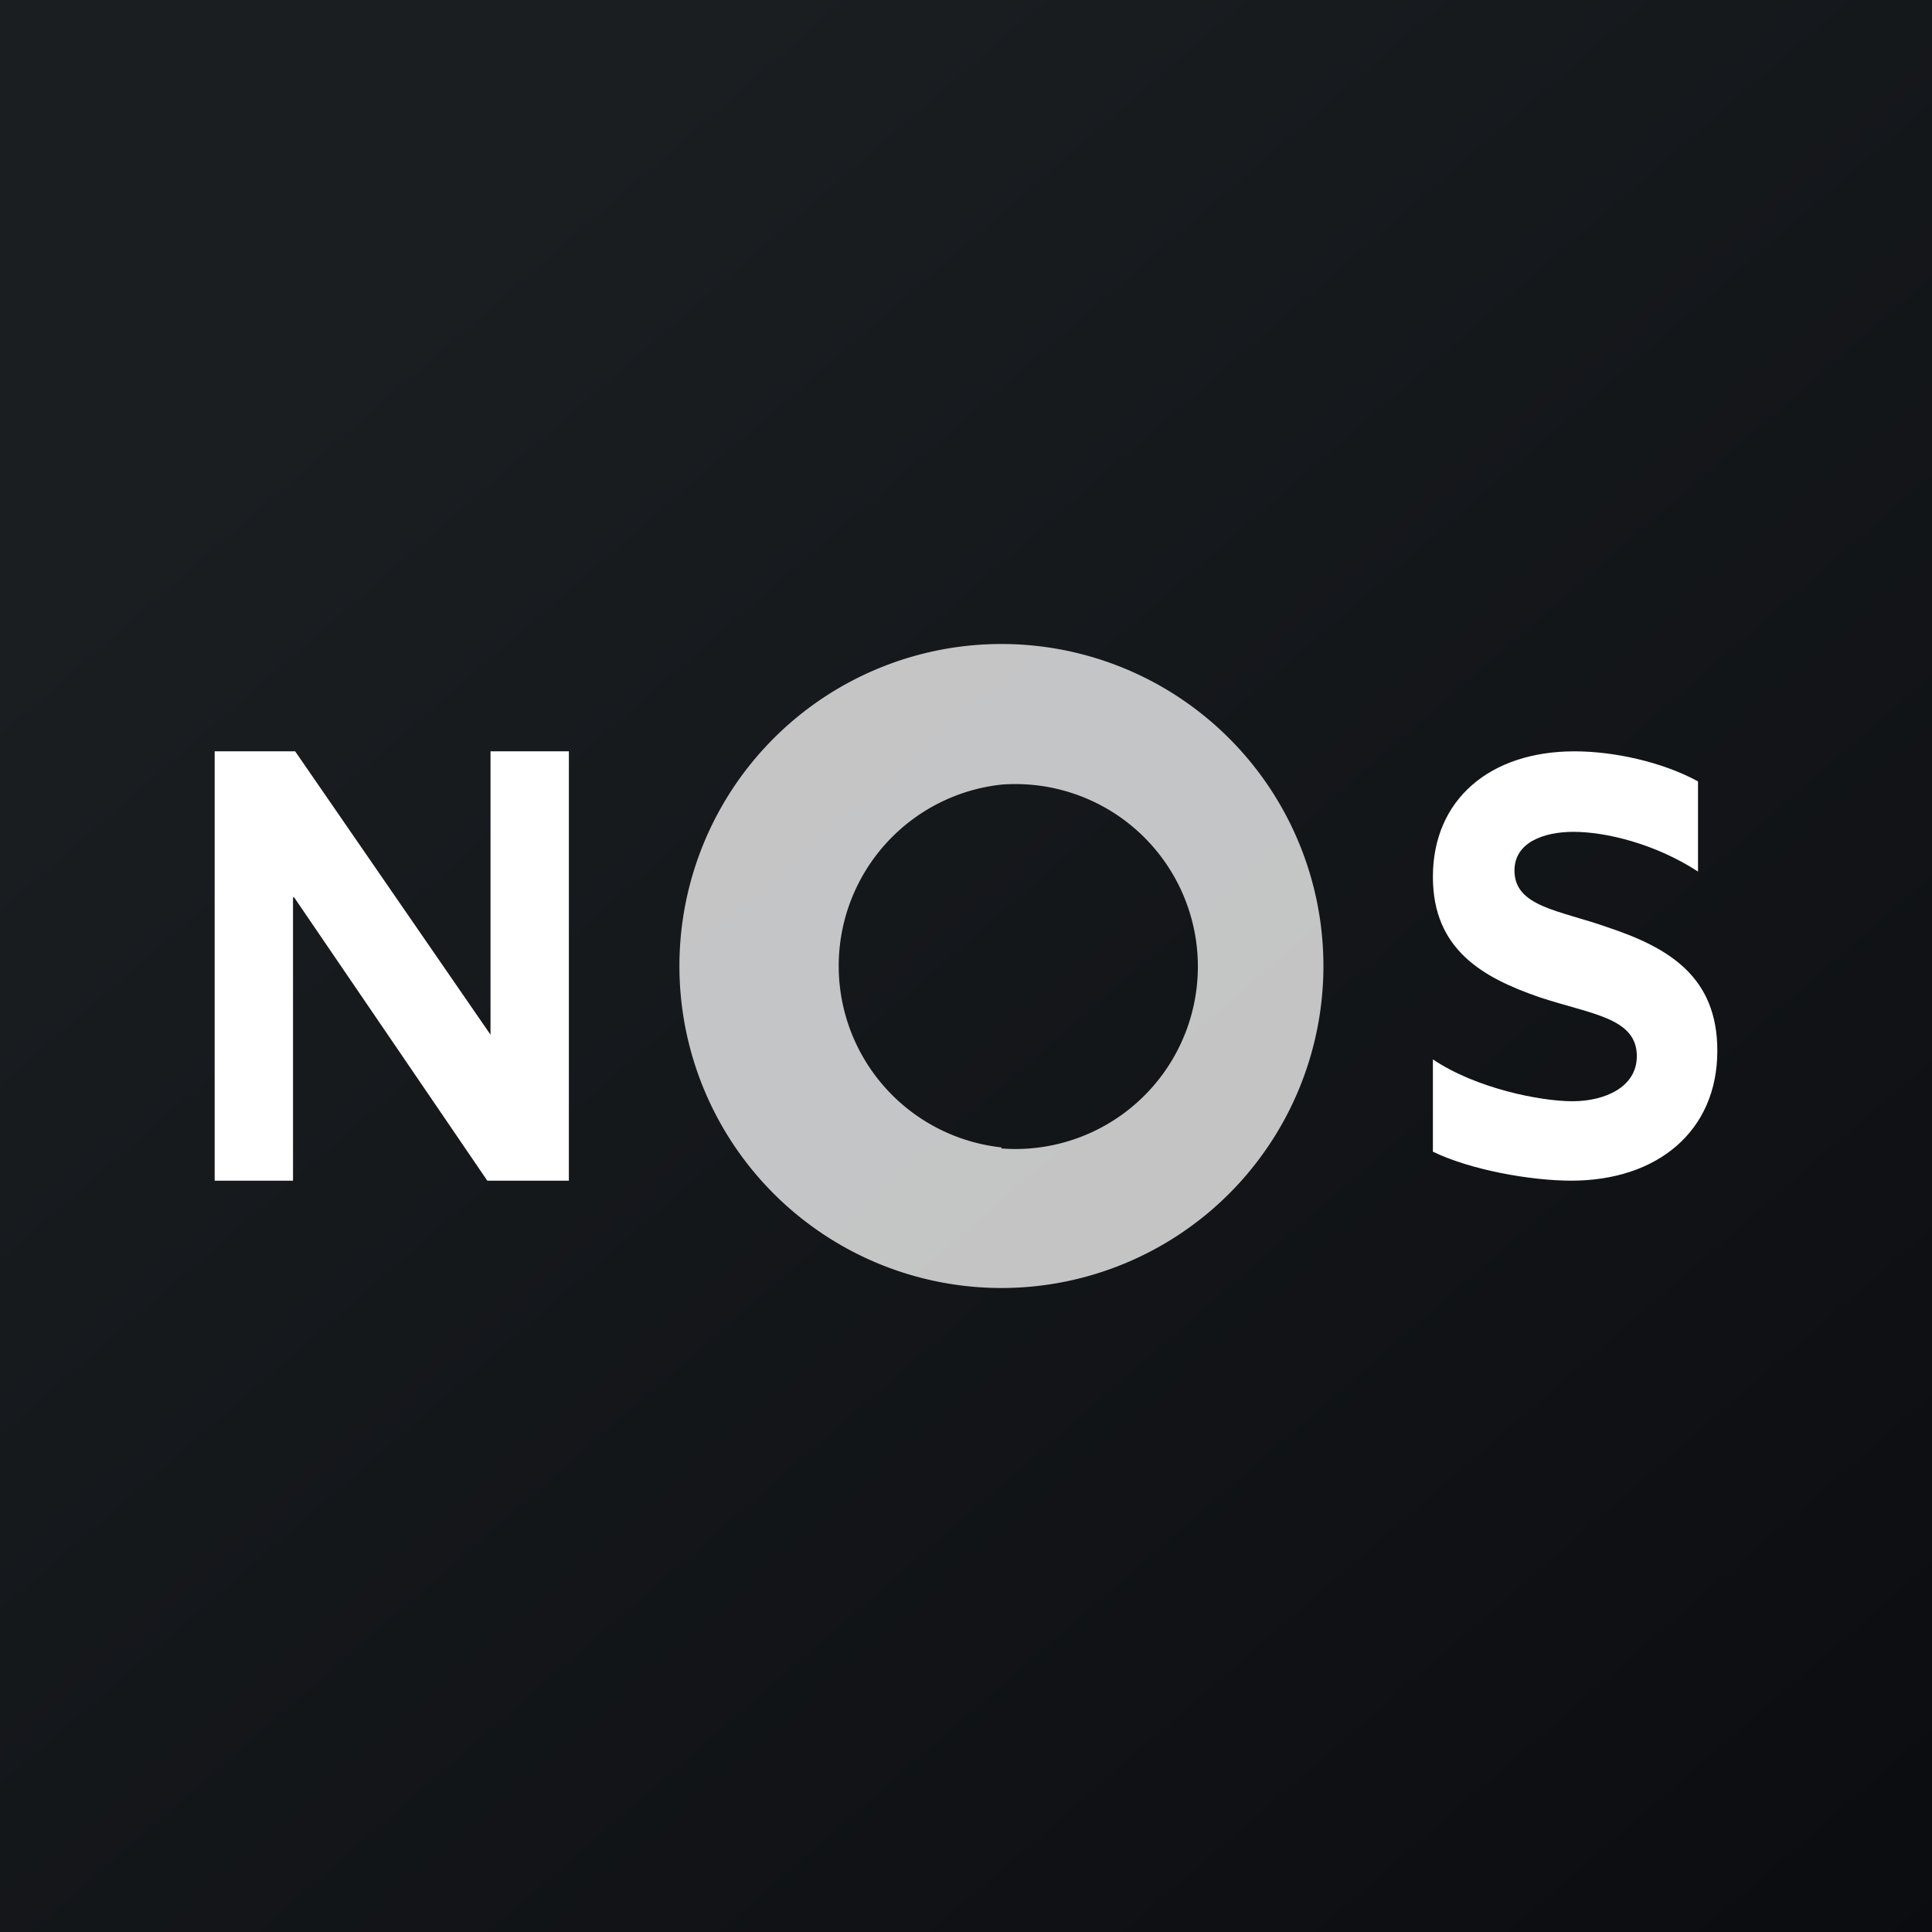
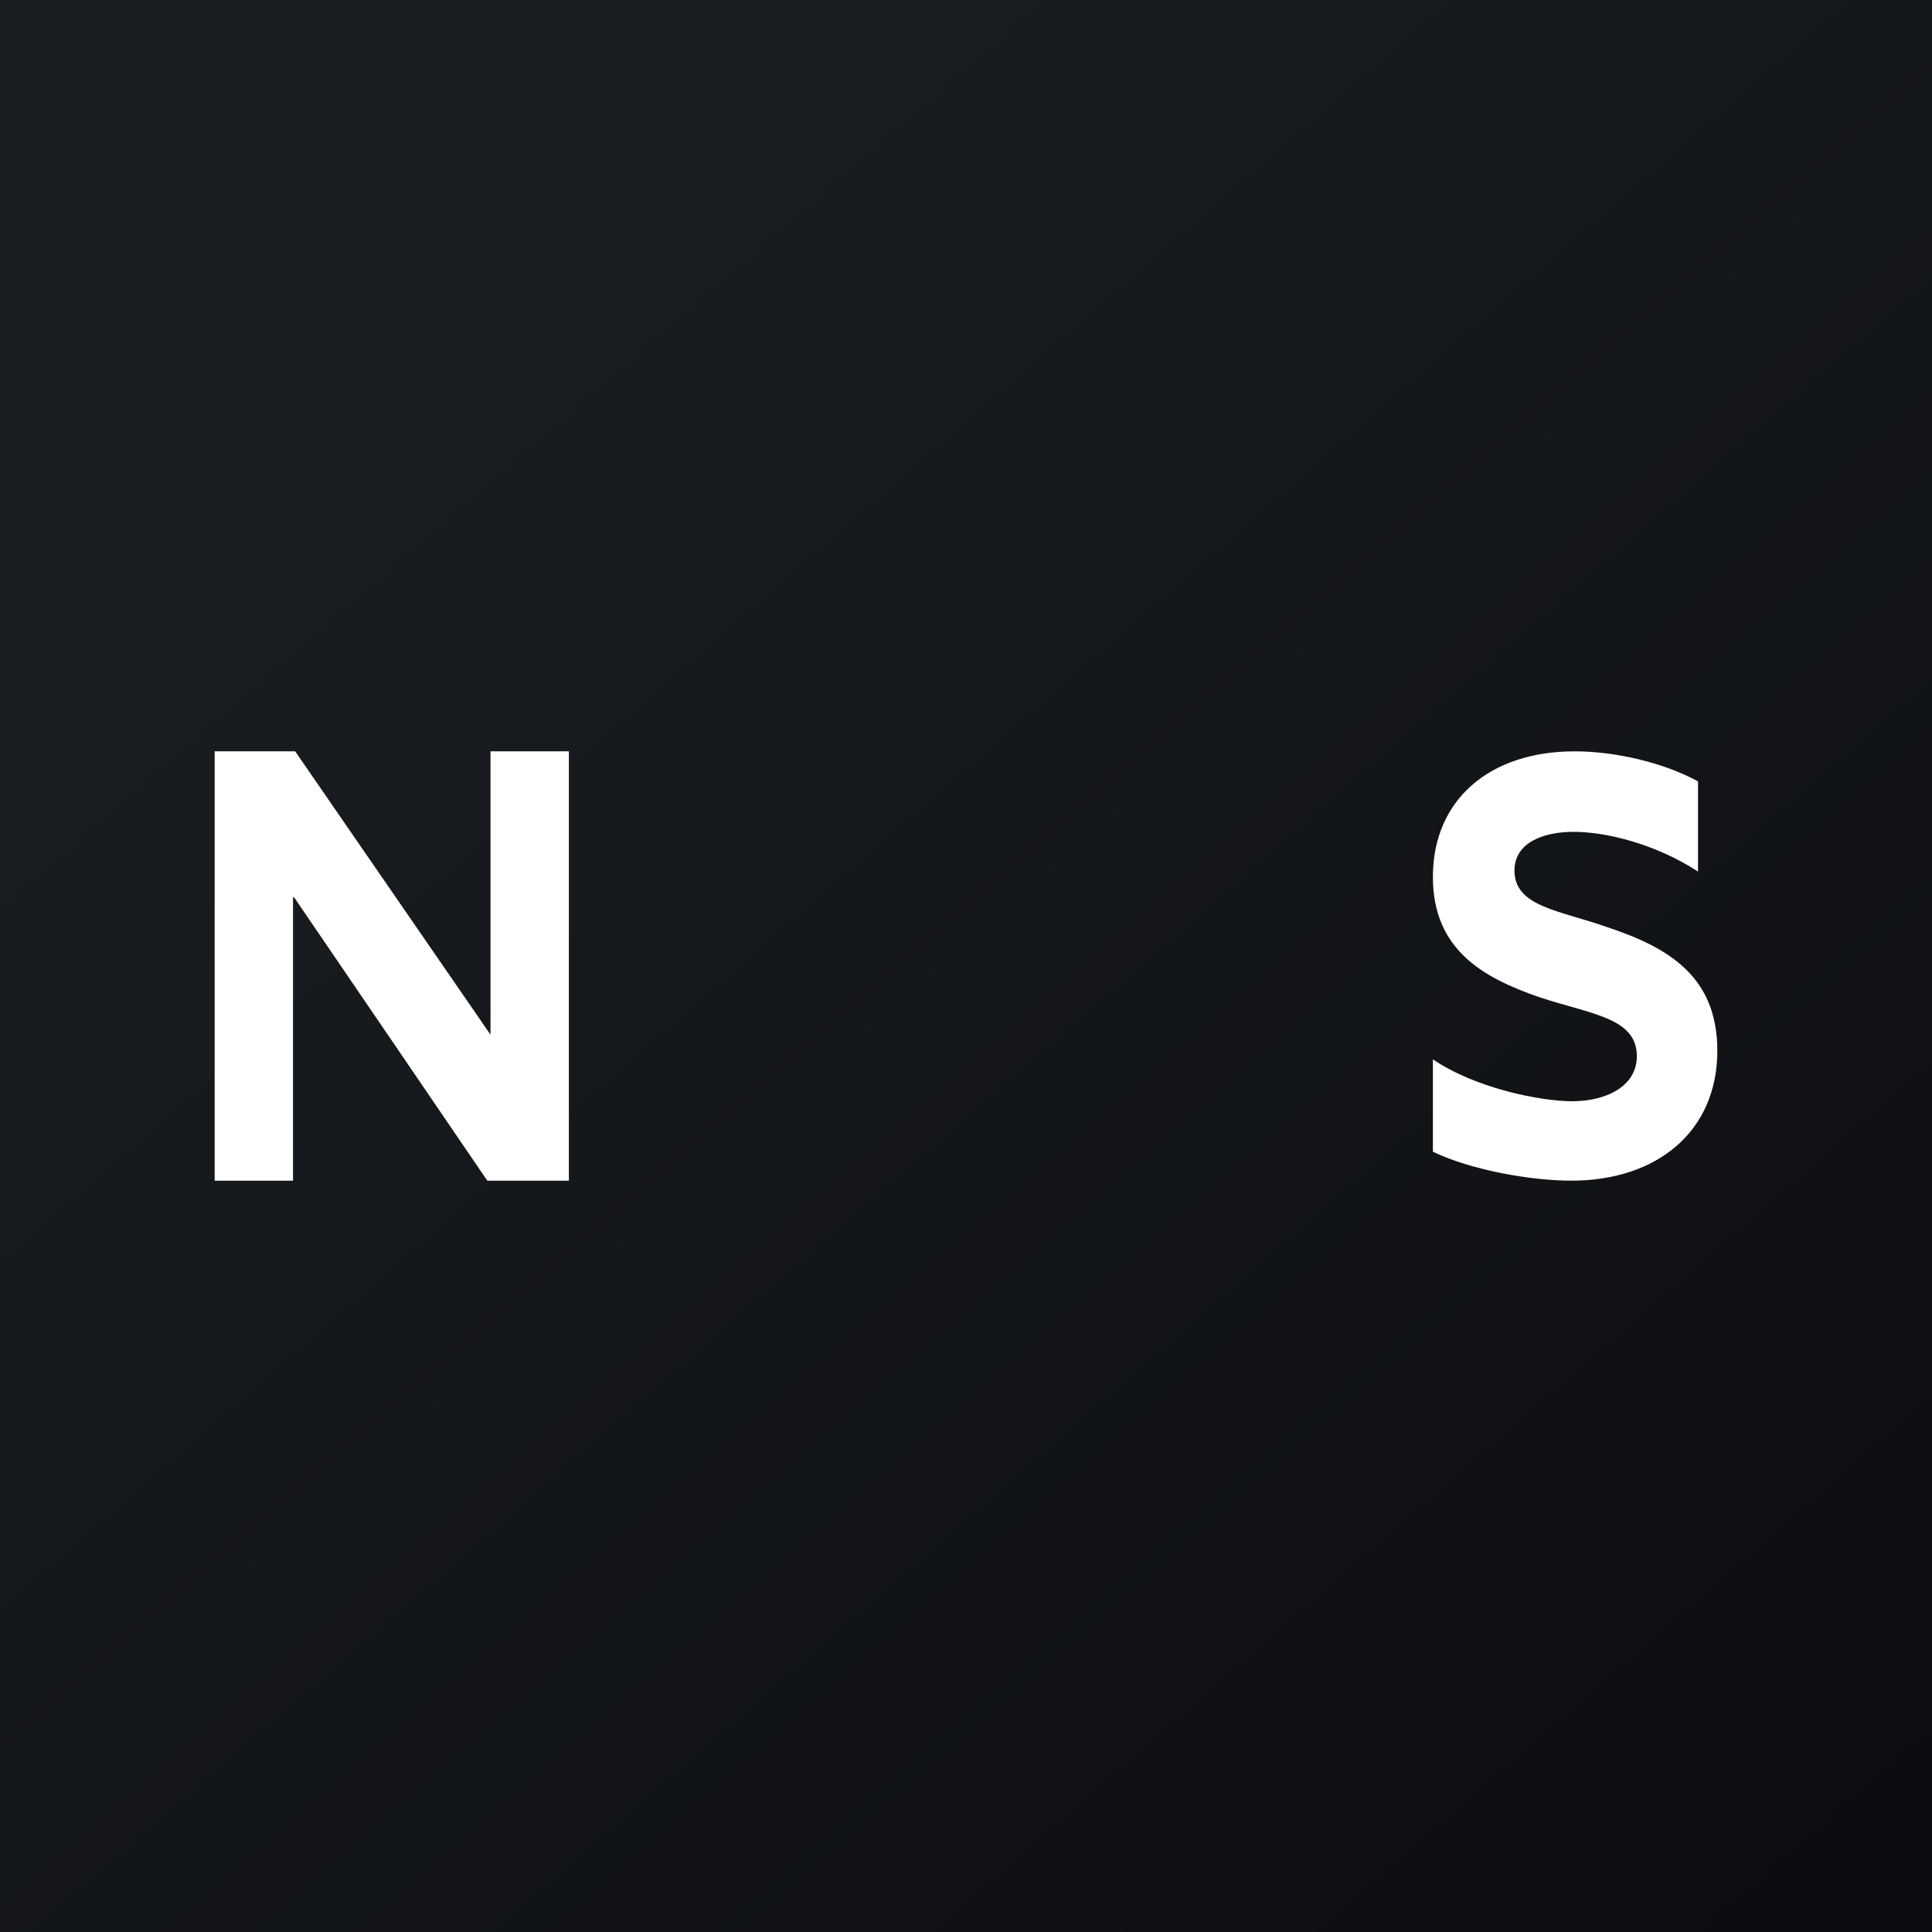
<svg xmlns="http://www.w3.org/2000/svg" width="18" height="18" viewBox="0 0 18 18">
  <rect x="0" y="0" width="18" height="18" fill="#808080" stroke="none" />
  <path fill="url(#adbk3csem)" d="M0 0h18v18H0z" />
-   <path d="M2.73 8.36V11H2V7h.75l1.82 2.64V7h.73v4h-.76l-1.8-2.64ZM13.35 9.87c.4.27 1 .39 1.3.39.3 0 .6-.13.6-.42 0-.36-.43-.39-.91-.55-.52-.18-.99-.44-.99-1.12 0-.72.53-1.17 1.32-1.17.37 0 .82.1 1.15.28v.84c-.4-.26-.86-.37-1.16-.37-.28 0-.55.1-.55.36 0 .34.42.37.87.53.57.19 1.02.46 1.02 1.15 0 .75-.56 1.21-1.36 1.21-.38 0-.94-.1-1.29-.27v-.86Z" fill="#fff" />
-   <path fill-rule="evenodd" d="M9.33 12a3 3 0 1 0 0-6 3 3 0 0 0 0 6Zm0-1.3a1.7 1.7 0 1 0 0-3.39 1.7 1.7 0 0 0 0 3.38Z" fill="#fff" fill-opacity=".75" />
+   <path d="M2.73 8.36V11H2V7h.75l1.82 2.64V7h.73v4h-.76l-1.8-2.64ZM13.35 9.87c.4.27 1 .39 1.3.39.3 0 .6-.13.6-.42 0-.36-.43-.39-.91-.55-.52-.18-.99-.44-.99-1.12 0-.72.53-1.17 1.32-1.17.37 0 .82.1 1.15.28v.84c-.4-.26-.86-.37-1.16-.37-.28 0-.55.1-.55.36 0 .34.42.37.87.53.57.19 1.02.46 1.02 1.15 0 .75-.56 1.21-1.36 1.21-.38 0-.94-.1-1.29-.27v-.86" fill="#fff" />
  <defs>
    <linearGradient id="adbk3csem" x1="3.35" y1="3.12" x2="21.9" y2="24.43" gradientUnits="userSpaceOnUse">
      <stop stop-color="#1A1E21" />
      <stop offset="1" stop-color="#06060A" />
    </linearGradient>
  </defs>
</svg>